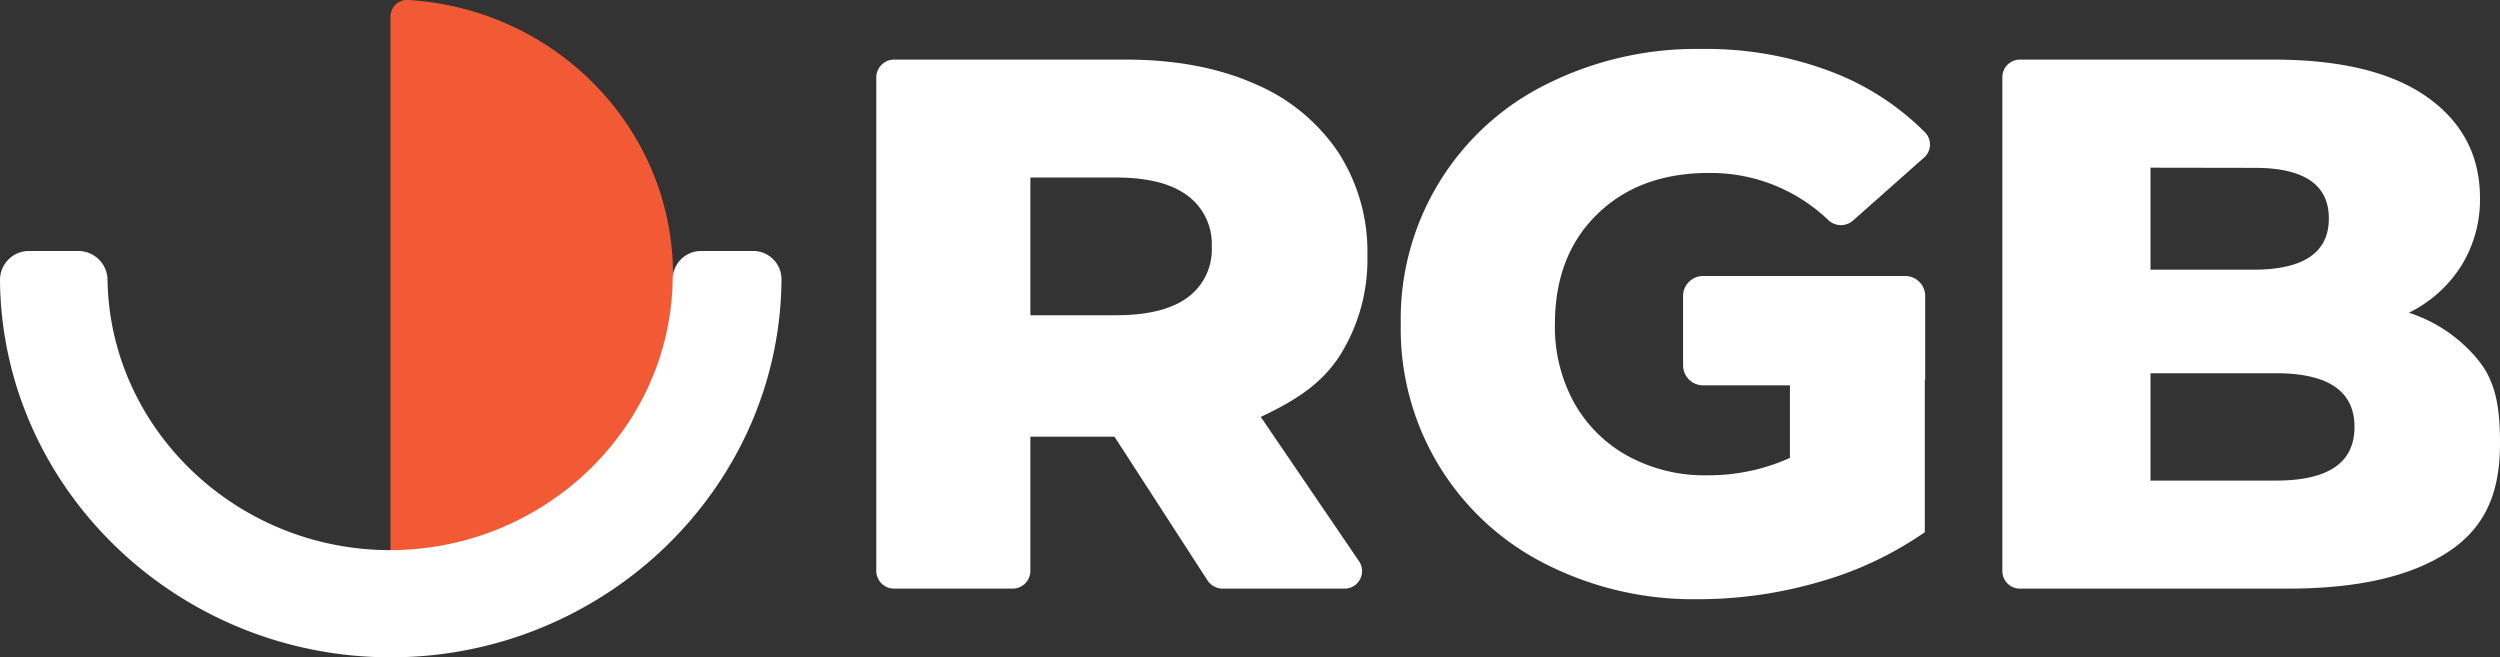
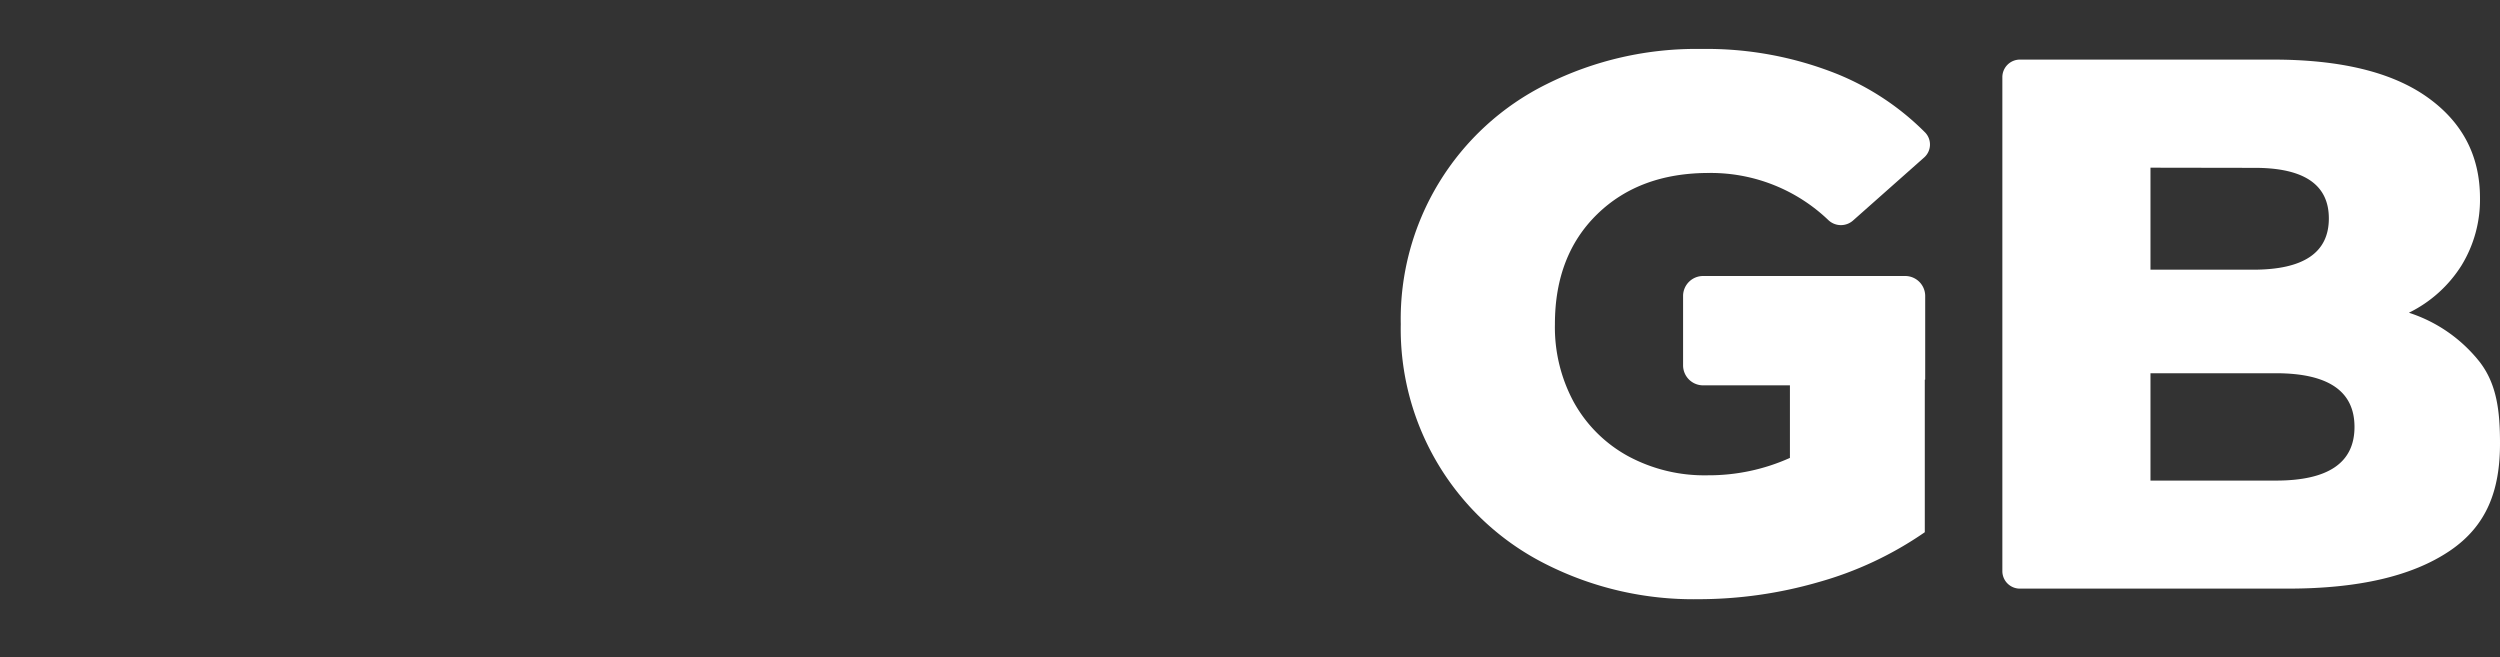
<svg xmlns="http://www.w3.org/2000/svg" viewBox="0 0 439.67 115.6">
  <rect x="0" y="0" width="439.67" height="115.6" fill="#333333" stroke="none" />
  <defs>
    <style>.cls-1,.cls-3{fill:#fff;}.cls-2{fill:#f15a35;}.cls-2,.cls-3{fill-rule:evenodd;}</style>
  </defs>
  <title>logo-rgb-2022-oficial-fndescuro</title>
  <g id="Layer_2" data-name="Layer 2">
    <g id="Layer_1-2" data-name="Layer 1">
-       <path class="cls-1" d="M196,76.8H181.21v23.64a3.13,3.13,0,0,1-3.17,3.08H157.29a3.13,3.13,0,0,1-3.18-3.08V13.57a3.14,3.14,0,0,1,3.18-3.09h40.62q13,0,22.59,4.19a33.28,33.28,0,0,1,14.78,12,32.1,32.1,0,0,1,5.2,18.28,31.71,31.71,0,0,1-4.86,17.61c-3.24,5-7.87,7.93-13.89,10.76L239,98.69a3.08,3.08,0,0,1-2.62,4.83H215.06a3.23,3.23,0,0,1-2.63-1.34Zm12.86-42.39q-4.25-3.19-12.59-3.19H181.21V55.44h15.06q8.35,0,12.59-3.13a10.43,10.43,0,0,0,4.25-8.92A10.59,10.59,0,0,0,208.86,34.41Z" />
      <path class="cls-1" d="M436.15,63.72c3,3.94,3.52,8.7,3.52,14.28,0,8.16-2.28,14.45-8.84,18.88s-16,6.64-28.44,6.64H355.23a3.08,3.08,0,0,1-3.08-3.08V13.57a3.09,3.09,0,0,1,3.08-3.09h44.5q17.81,0,27.11,6.58t9.31,17.75a22.1,22.1,0,0,1-3.26,11.89A22.78,22.78,0,0,1,423.65,55,26.08,26.08,0,0,1,436.15,63.72ZM378.2,29.49V47.43h18.07q13.29,0,13.3-9t-13.3-8.91Zm35.88,45.59q0-9.43-13.82-9.44H378.2V84.52h22.06Q414.09,84.52,414.08,75.08Z" />
      <path class="cls-1" d="M299.53,67.77h15.26V80.53a34.83,34.83,0,0,1-14.5,3.06,28.26,28.26,0,0,1-14-3.39,24.13,24.13,0,0,1-9.49-9.44A27.65,27.65,0,0,1,273.46,57q0-12.09,7.45-19.34t19.65-7.24a29.88,29.88,0,0,1,21,8.3,3.21,3.21,0,0,0,4.31.08l12.51-11.09a3.05,3.05,0,0,0,.18-4.42A46.49,46.49,0,0,0,323.06,13a61.82,61.82,0,0,0-23.85-4.39A58.86,58.86,0,0,0,272,14.8,46.08,46.08,0,0,0,246.35,57a46.26,46.26,0,0,0,25.48,42.2,57.43,57.43,0,0,0,26.83,6.18,76.12,76.12,0,0,0,21.15-3,62.25,62.25,0,0,0,18.7-8.78V66.77h.07V52A3.52,3.52,0,0,0,335,48.54h-35.5A3.52,3.52,0,0,0,296,52V64.29A3.52,3.52,0,0,0,299.53,67.77Z" />
-       <path class="cls-2" d="M68.68,2.92A2.91,2.91,0,0,1,71.75,0h.06c26,1.57,46.56,22.64,46.56,48.4,0,26.78-22.25,48.49-49.69,48.49v-94Z" />
-       <path class="cls-3" d="M136,45.61a5,5,0,0,0-3.55-1.47h-9.15a5,5,0,0,0-5,4.79v.2c-.36,26.26-22.65,47.62-49.68,47.62S19.32,75.43,18.91,49.21h0a5.14,5.14,0,0,0-5.13-5.07H5.09A5.09,5.09,0,0,0,0,49.26C.31,85.84,31.14,115.6,68.72,115.6s68.46-29.8,68.72-66.43A5,5,0,0,0,136,45.61" />
    </g>
  </g>
</svg>